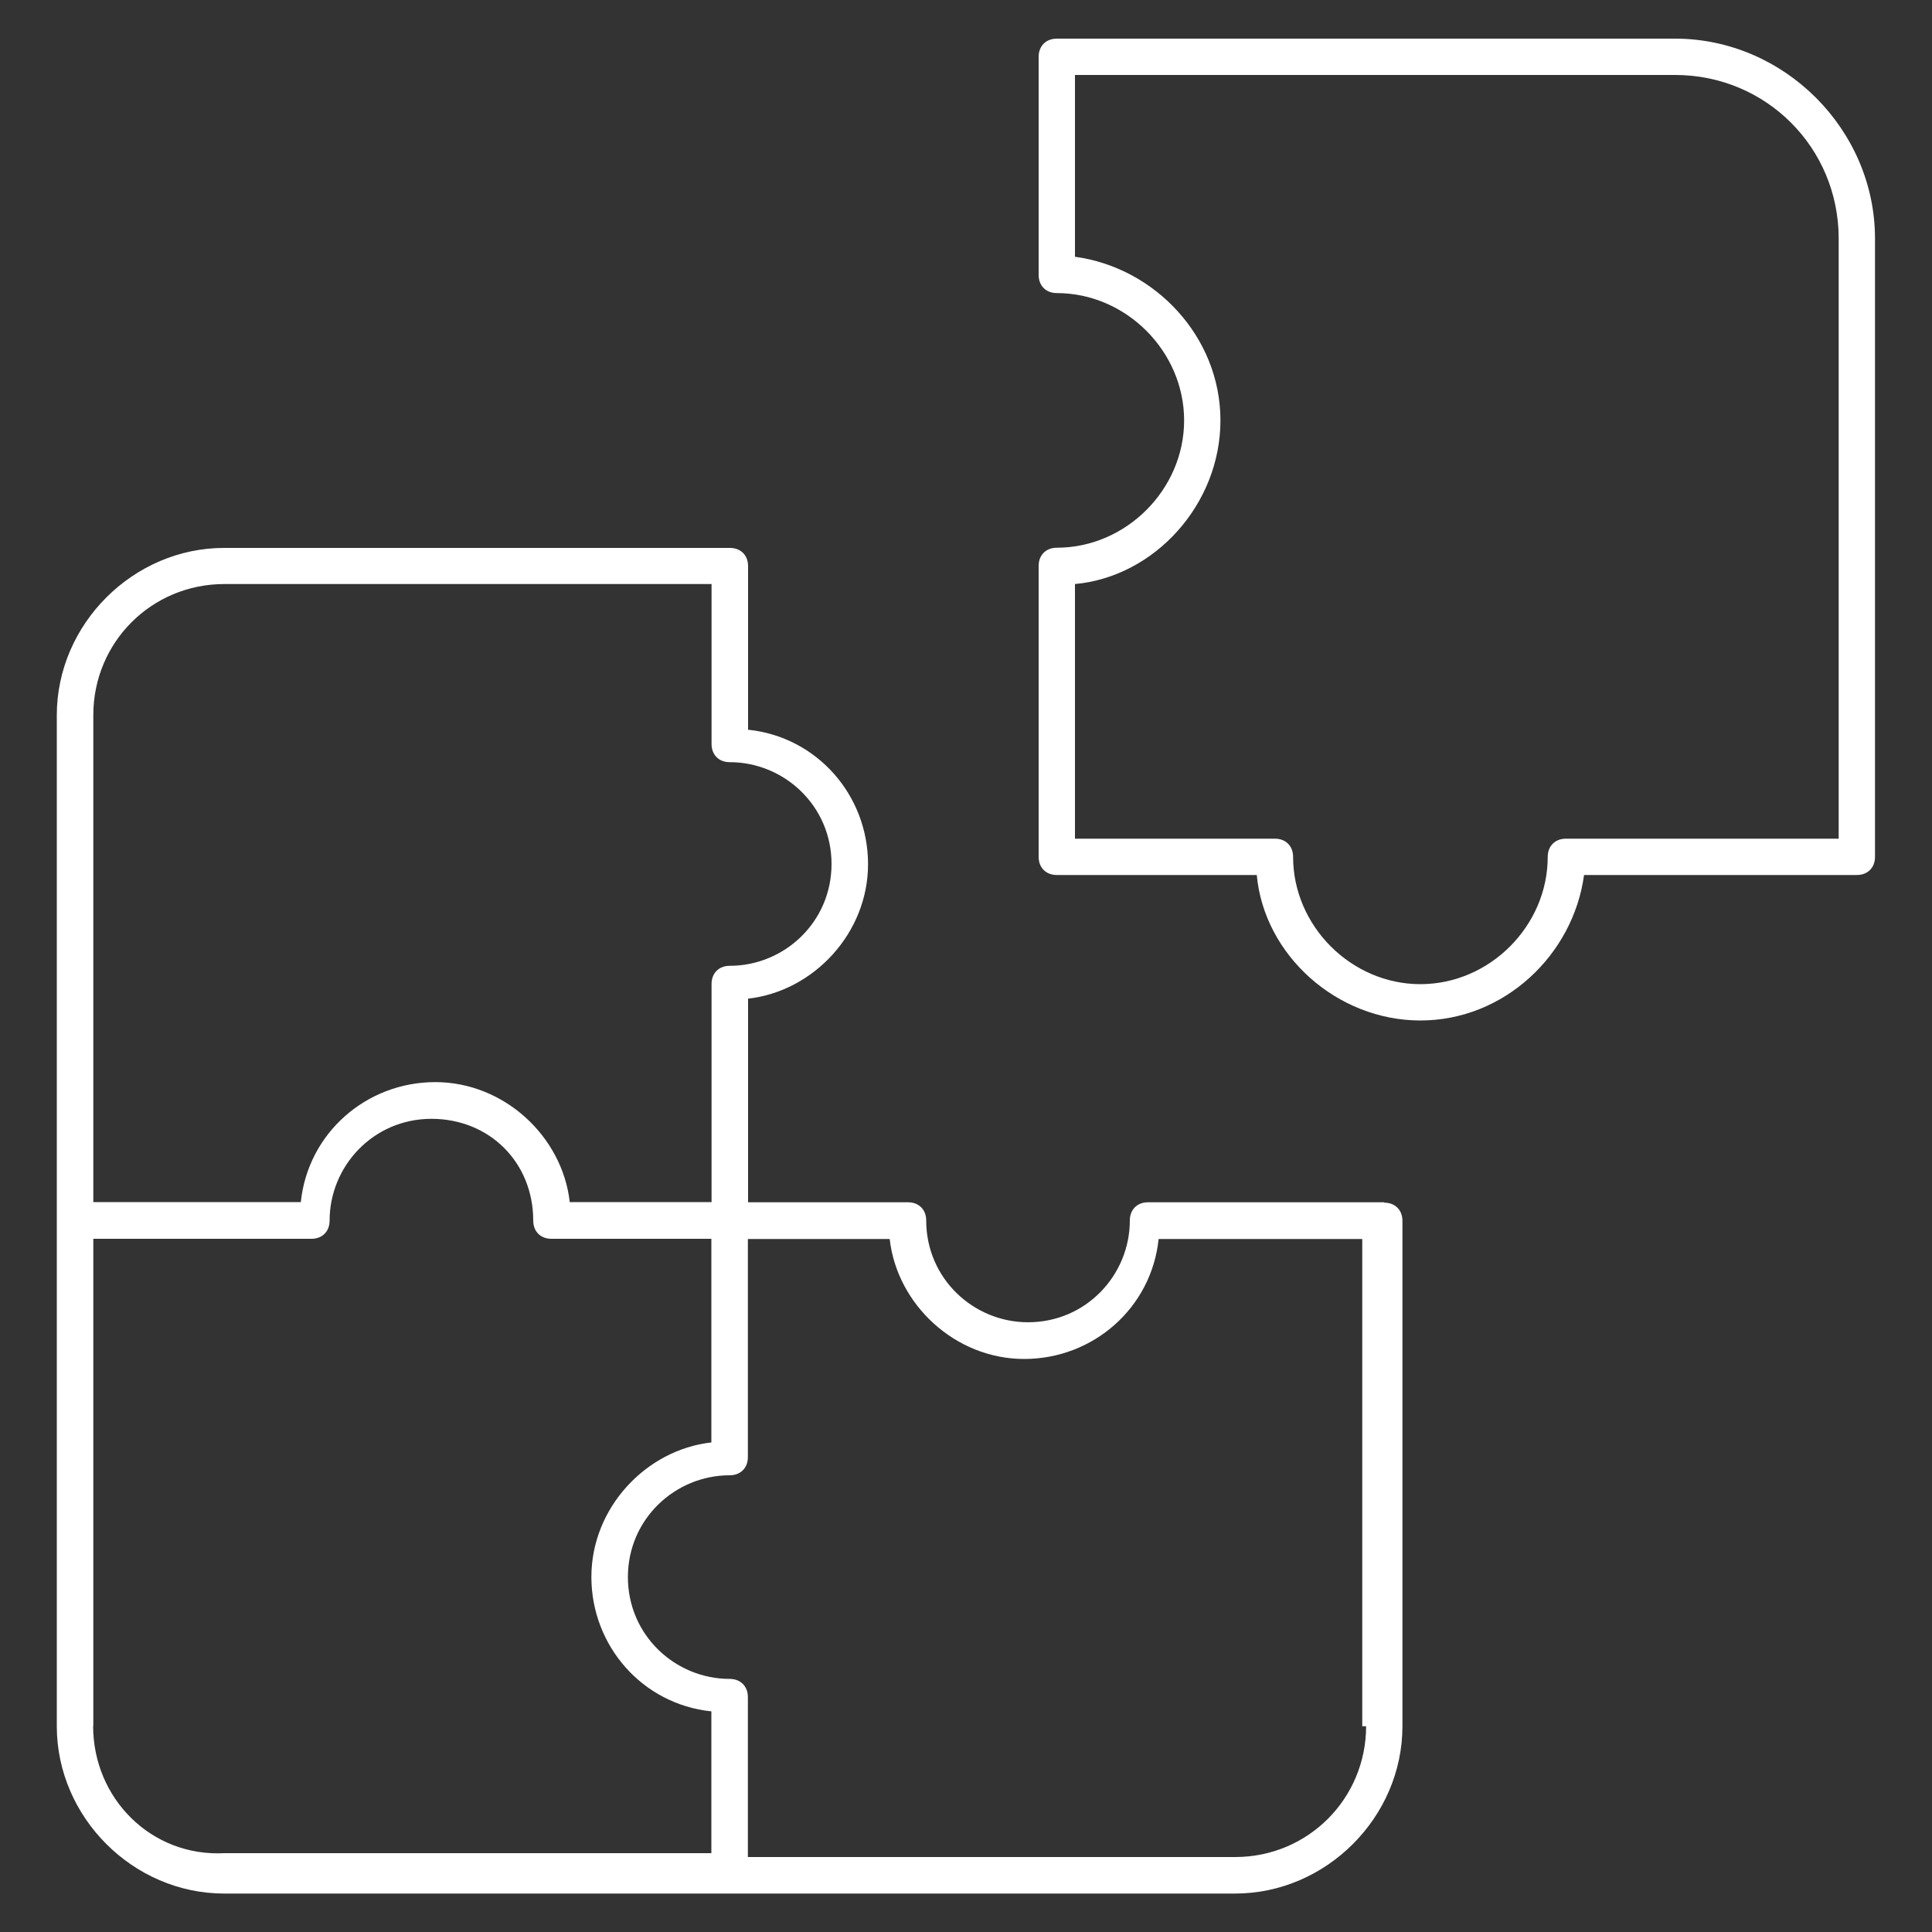
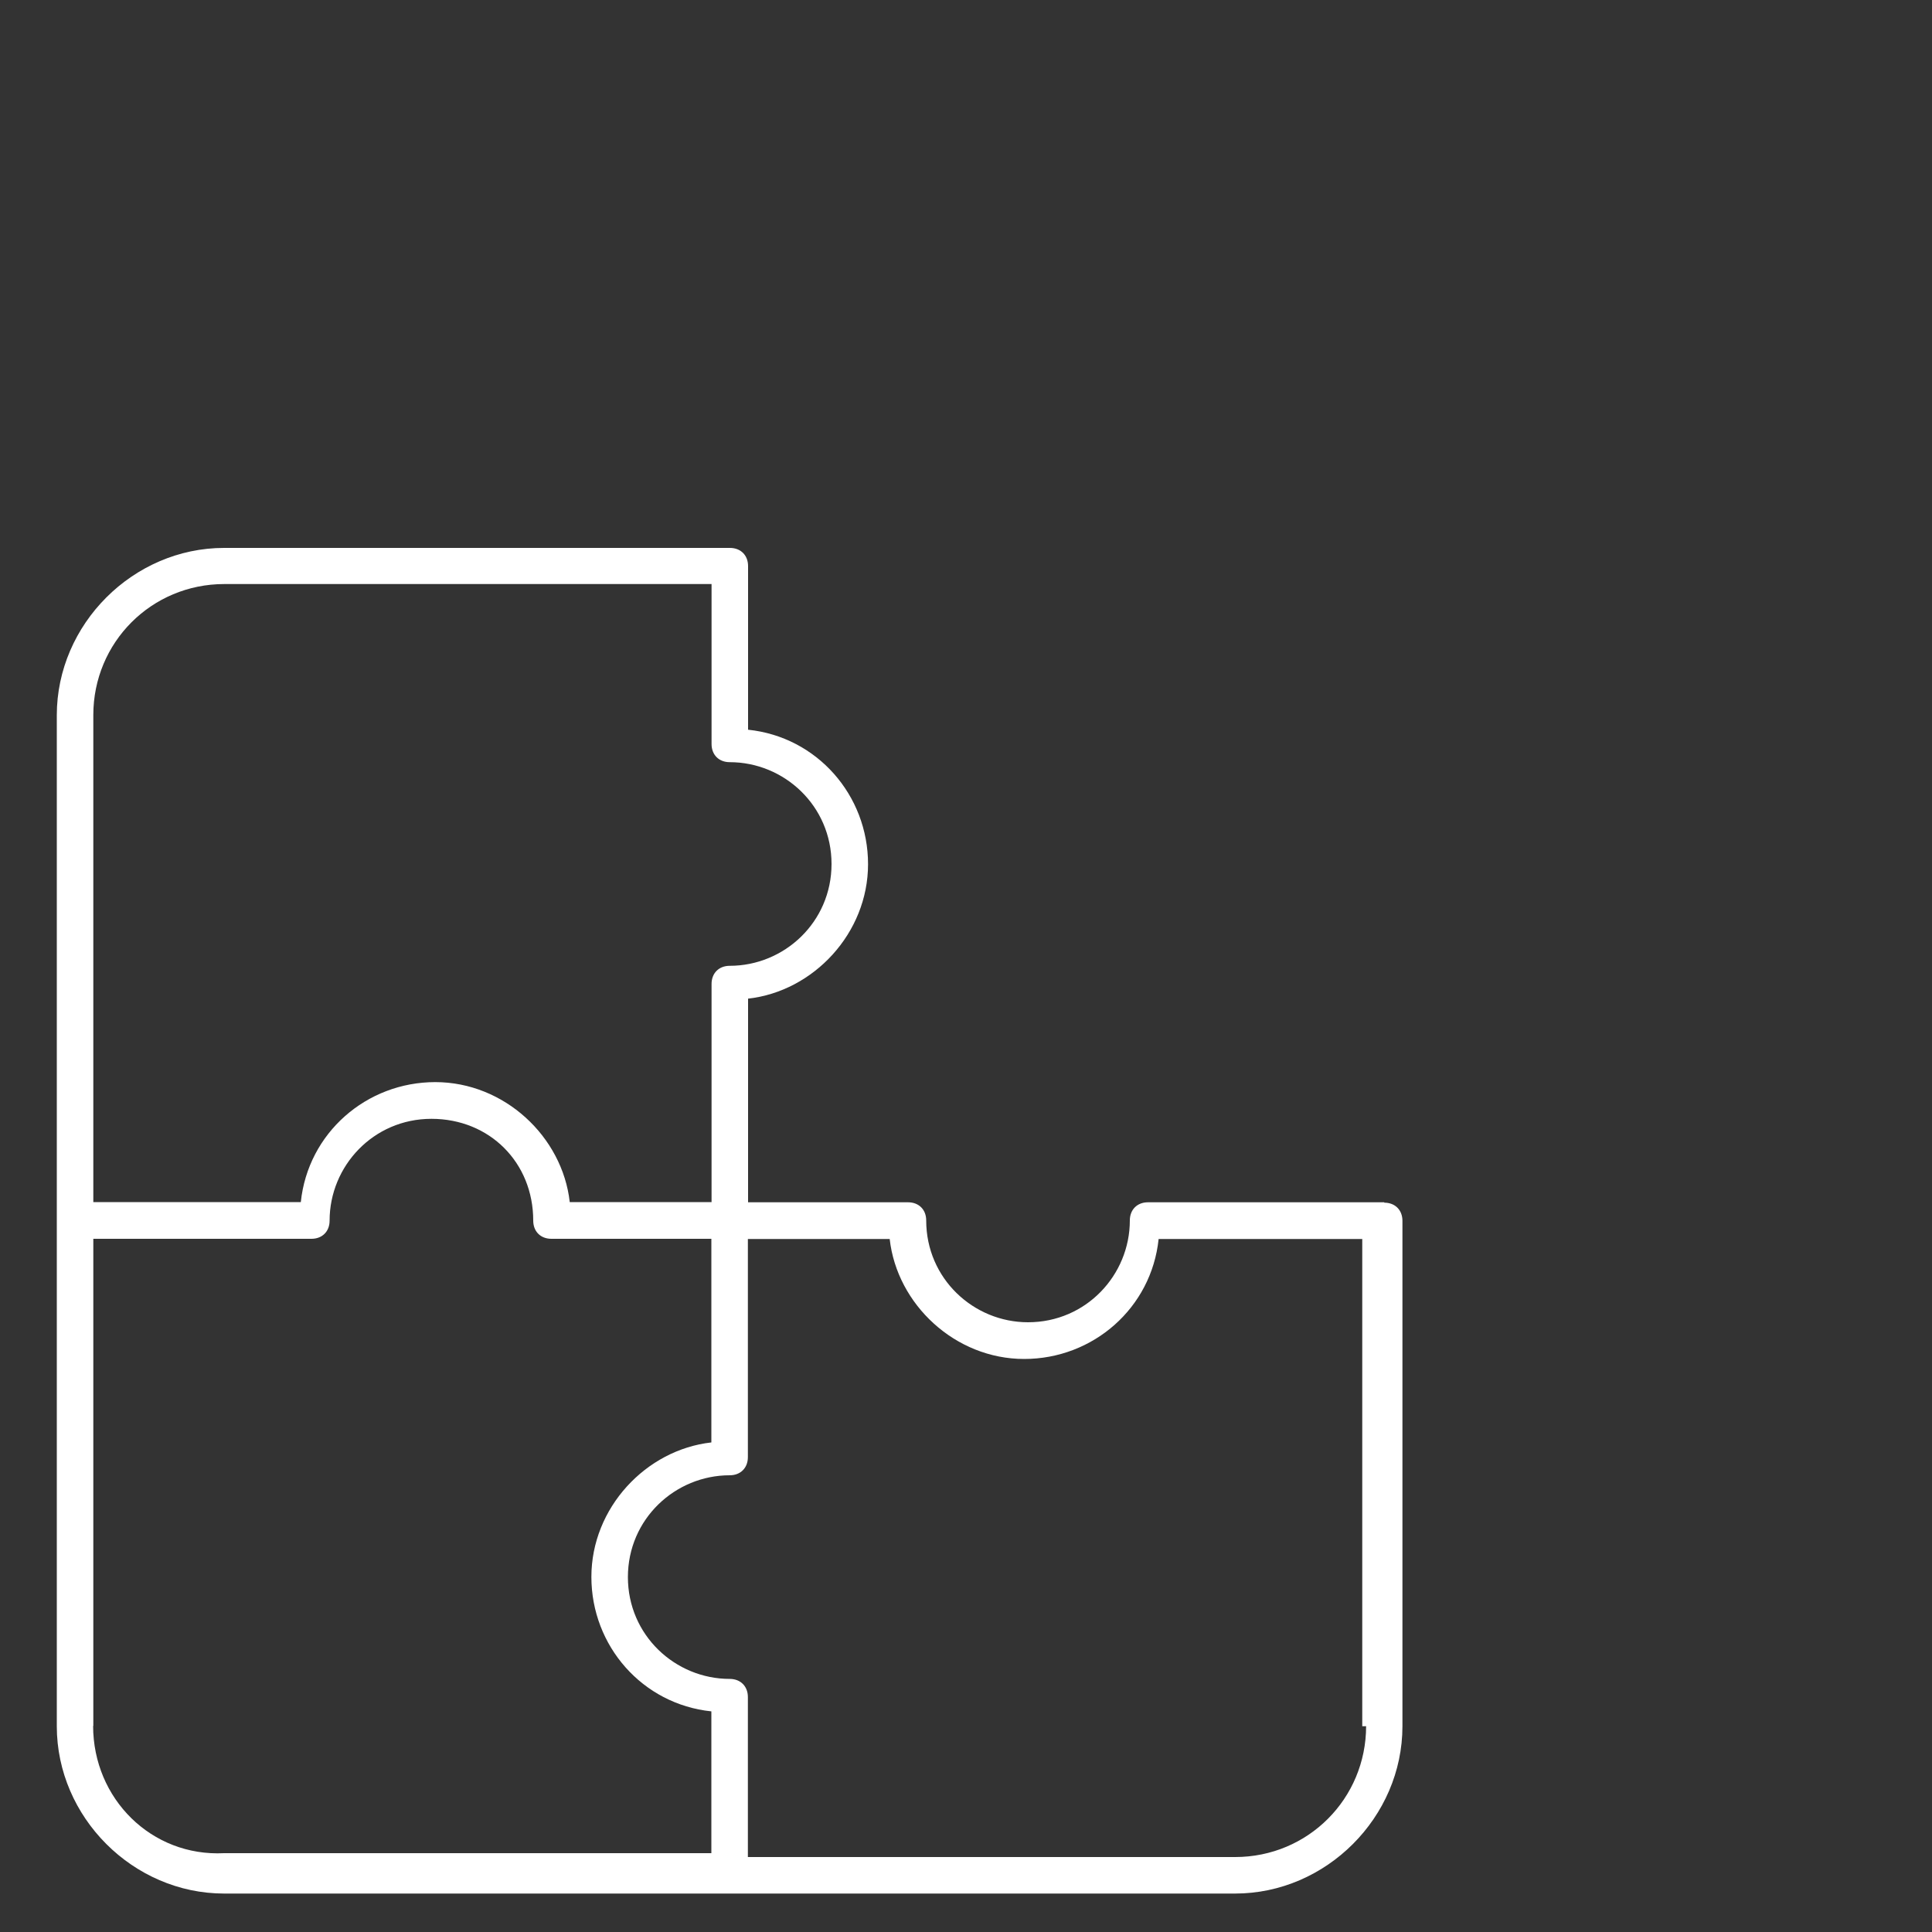
<svg xmlns="http://www.w3.org/2000/svg" id="Ebene_2" data-name="Ebene 2" viewBox="0 0 100 100">
  <rect x="0" y="0" width="100" height="100" fill="#333333" stroke="none" />
  <defs>
    <style>
      .cls-1 {
        fill: none;
      }

      .cls-1, .cls-2 {
        stroke-width: 0px;
      }

      .cls-2 {
        fill: #fff;
      }
    </style>
  </defs>
  <g id="Ebene_4" data-name="Ebene 4">
    <g>
      <g id="partner-solutions_icon">
        <g>
-           <path class="cls-2" d="m86.7,2h-32c-.56,0-.94.38-.94.94v11.29c0,.56.38.94.94.94,3.58,0,6.59,3.01,6.59,6.59s-3.01,6.59-6.59,6.59c-.56,0-.94.38-.94.94v15.06c0,.56.38.94.94.94h10.35c.38,4.14,4.14,7.53,8.47,7.53s7.91-3.39,8.47-7.53h14.12c.56,0,.94-.38.94-.94V12.35c0-5.65-4.71-10.35-10.35-10.35Zm8.47,41.41h-14.12c-.56,0-.94.38-.94.94,0,3.58-3.01,6.59-6.59,6.59s-6.59-3.01-6.59-6.59c0-.56-.38-.94-.94-.94h-10.35v-13.18c4.14-.38,7.53-4.14,7.53-8.47s-3.39-7.91-7.53-8.47V3.88h31.06c4.71,0,8.47,3.76,8.47,8.47v31.06Z" />
          <path class="cls-2" d="m71.65,62.23h-12.23c-.56,0-.94.38-.94.94,0,2.82-2.26,5.27-5.27,5.27-2.82,0-5.27-2.26-5.27-5.27,0-.56-.38-.94-.94-.94h-8.28v-10.54c3.39-.38,6.21-3.39,6.21-6.96s-2.64-6.59-6.21-6.96v-8.47c0-.56-.38-.94-.94-.94H11.6c-4.71,0-8.66,3.95-8.66,8.66v52.33c0,4.71,3.95,8.66,8.66,8.66h52.33c4.71,0,8.66-3.95,8.66-8.66v-26.16c0-.56-.38-.94-.94-.94ZM4.83,37.01c0-3.76,3.01-6.78,6.78-6.78h25.22v8.28c0,.56.38.94.94.94,2.82,0,5.27,2.26,5.27,5.27s-2.45,5.27-5.27,5.27c-.56,0-.94.38-.94.94v11.29h-7.34c-.38-3.39-3.39-6.21-6.96-6.21s-6.59,2.64-6.96,6.21H4.83v-25.22Zm0,52.33v-25.22h11.29c.56,0,.94-.38.94-.94,0-2.82,2.26-5.27,5.27-5.27s5.27,2.26,5.27,5.27c0,.56.38.94.94.94h8.28v10.54c-3.39.38-6.21,3.39-6.21,6.96s2.64,6.59,6.21,6.96v7.34H11.6c-3.76.19-6.78-2.82-6.78-6.59Zm65.88,0c0,3.76-3.01,6.78-6.78,6.78h-25.22v-8.28c0-.56-.38-.94-.94-.94-2.82,0-5.27-2.26-5.27-5.27s2.45-5.27,5.27-5.27c.56,0,.94-.38.94-.94v-11.29h7.34c.38,3.39,3.39,6.21,6.96,6.21s6.59-2.64,6.96-6.21h10.54v25.22h.19Z" />
        </g>
      </g>
      <rect class="cls-1" width="100" height="100" />
    </g>
  </g>
</svg>